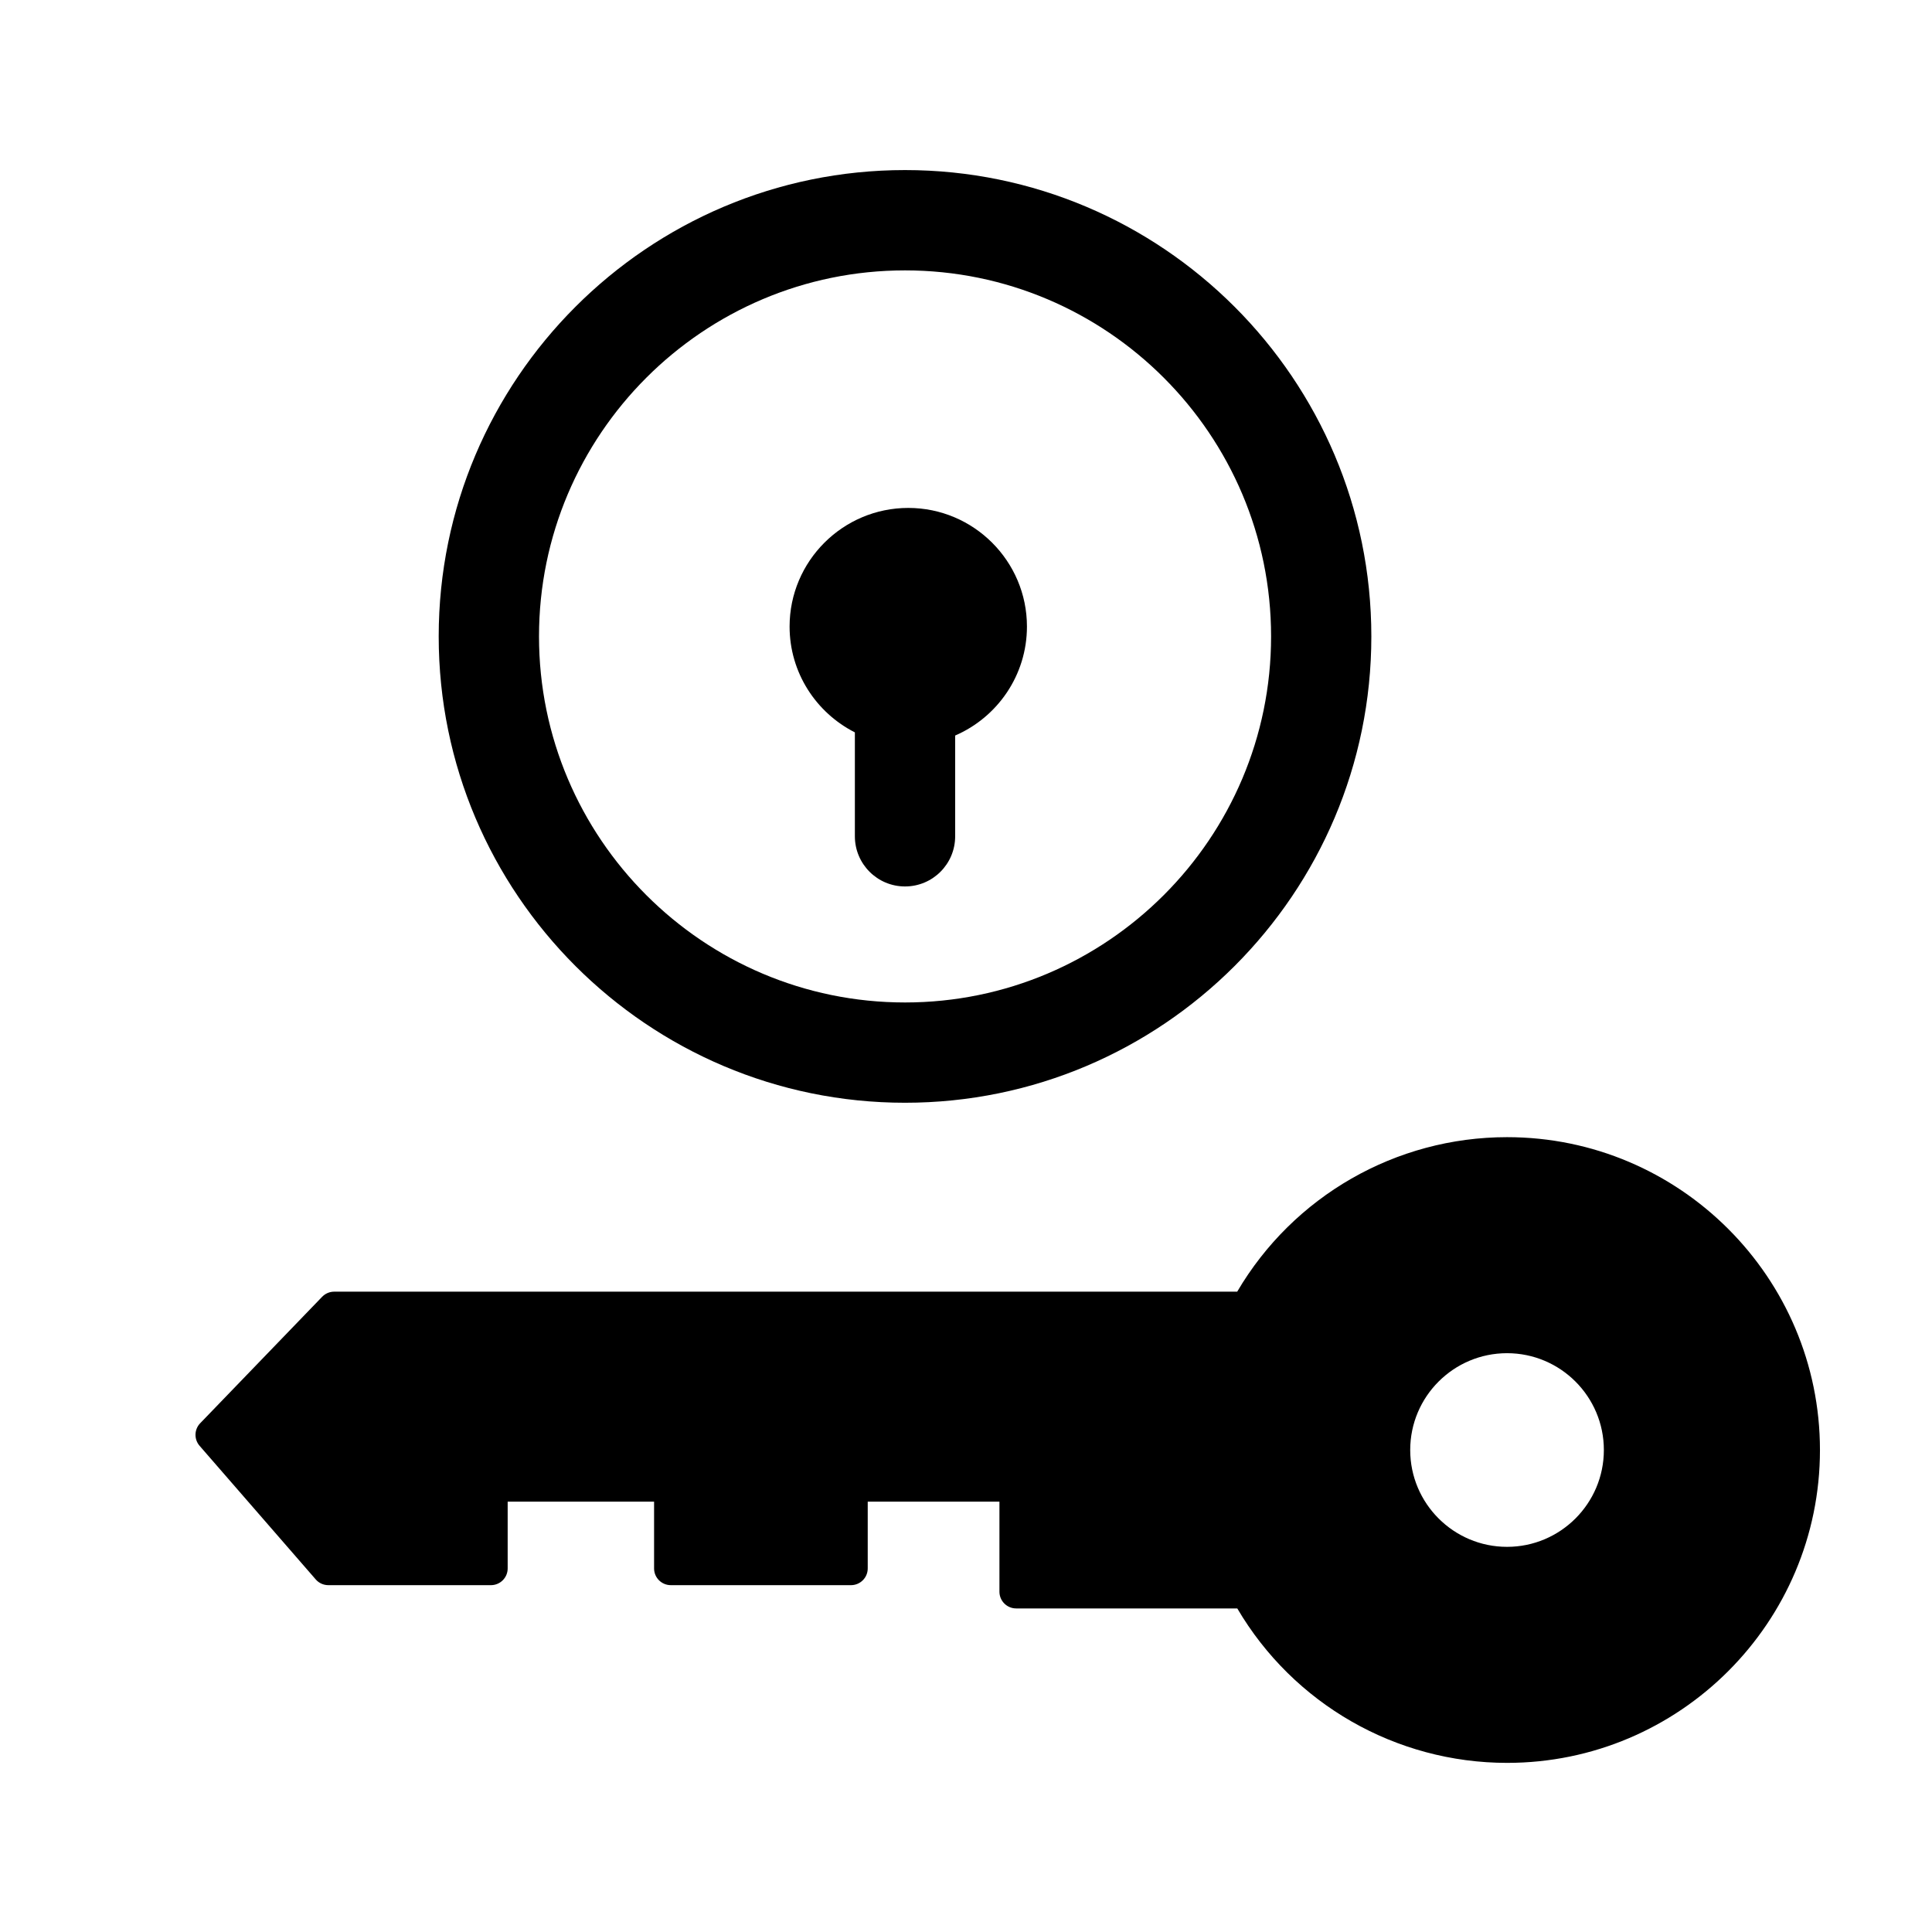
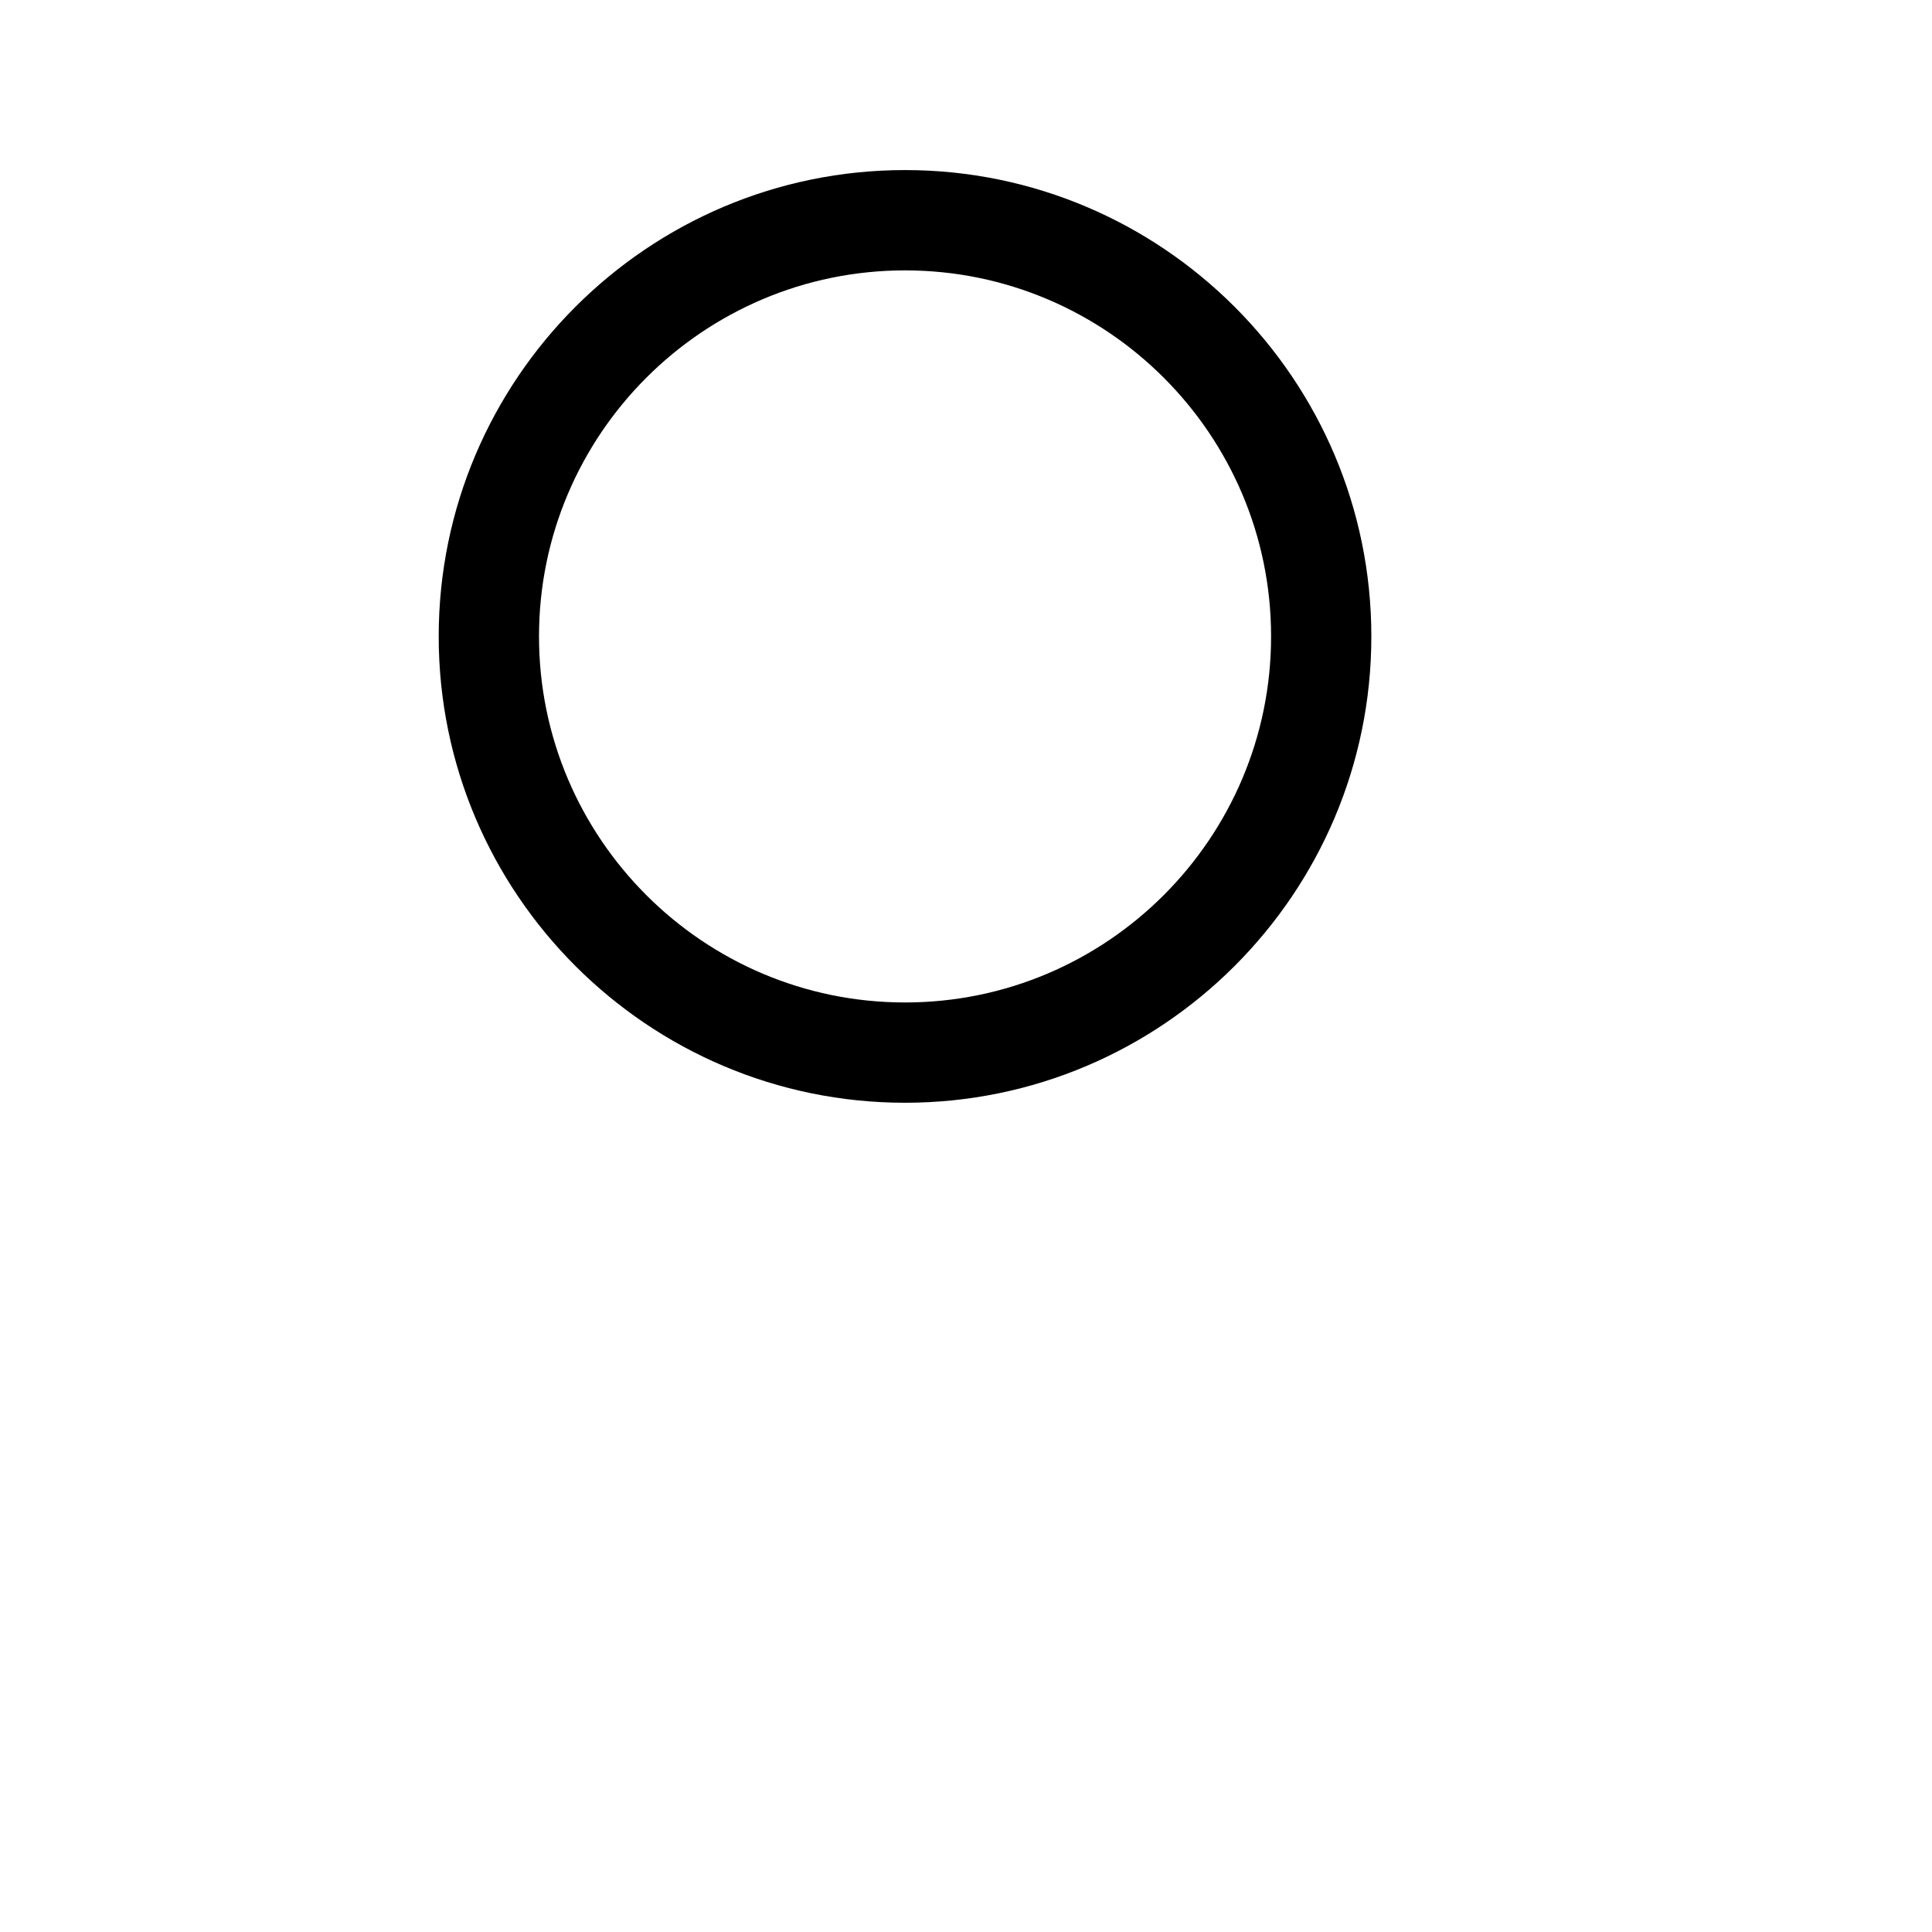
<svg xmlns="http://www.w3.org/2000/svg" fill="#000000" width="800px" height="800px" version="1.1" viewBox="144 144 512 512">
  <g>
    <path d="m260.26 312.66c0 68.148 55.441 123.58 123.58 123.58s123.58-55.441 123.58-123.58c0-68.145-55.434-123.59-123.58-123.59s-123.58 55.441-123.58 123.59zm220.59 0c0 53.48-43.512 97.004-97.004 97.004-53.492 0-97.004-43.52-97.004-97.004 0-53.492 43.512-97.004 97.004-97.004 53.492 0 97.004 43.508 97.004 97.004z" />
-     <path d="m353.25 310.04c0 12.254 7.059 22.859 17.301 28.047v27.543c0 7.34 5.957 13.289 13.289 13.289 7.34 0 13.289-5.945 13.289-13.289v-26.707c11.172-4.832 19.023-15.949 19.023-28.883 0-17.336-14.113-31.434-31.445-31.434-17.348 0-31.457 14.102-31.457 31.434z" />
-     <path d="m543.38 445.36c-29.477 0-56.637 15.625-71.508 40.945h-239.32c-1.203 0-2.348 0.5-3.188 1.363l-32.324 33.516c-1.59 1.656-1.645 4.25-0.137 5.981l30.766 35.395c0.84 0.973 2.066 1.523 3.344 1.523h43.09c2.441 0 4.434-1.977 4.434-4.422v-17.711h38.801v17.711c0 2.441 1.988 4.422 4.434 4.422h47.75c2.441 0 4.434-1.977 4.434-4.422v-17.711h34.906v23.867c0 2.453 1.988 4.434 4.434 4.434h58.598c14.871 25.312 42.031 40.93 71.508 40.93 45.719 0 82.906-37.188 82.906-82.906 0.004-45.723-37.203-82.914-82.922-82.914zm0 108.57c-14.156 0-25.66-11.504-25.66-25.66s11.504-25.66 25.66-25.66 25.66 11.504 25.66 25.66-11.504 25.66-25.66 25.66z" />
  </g>
</svg>